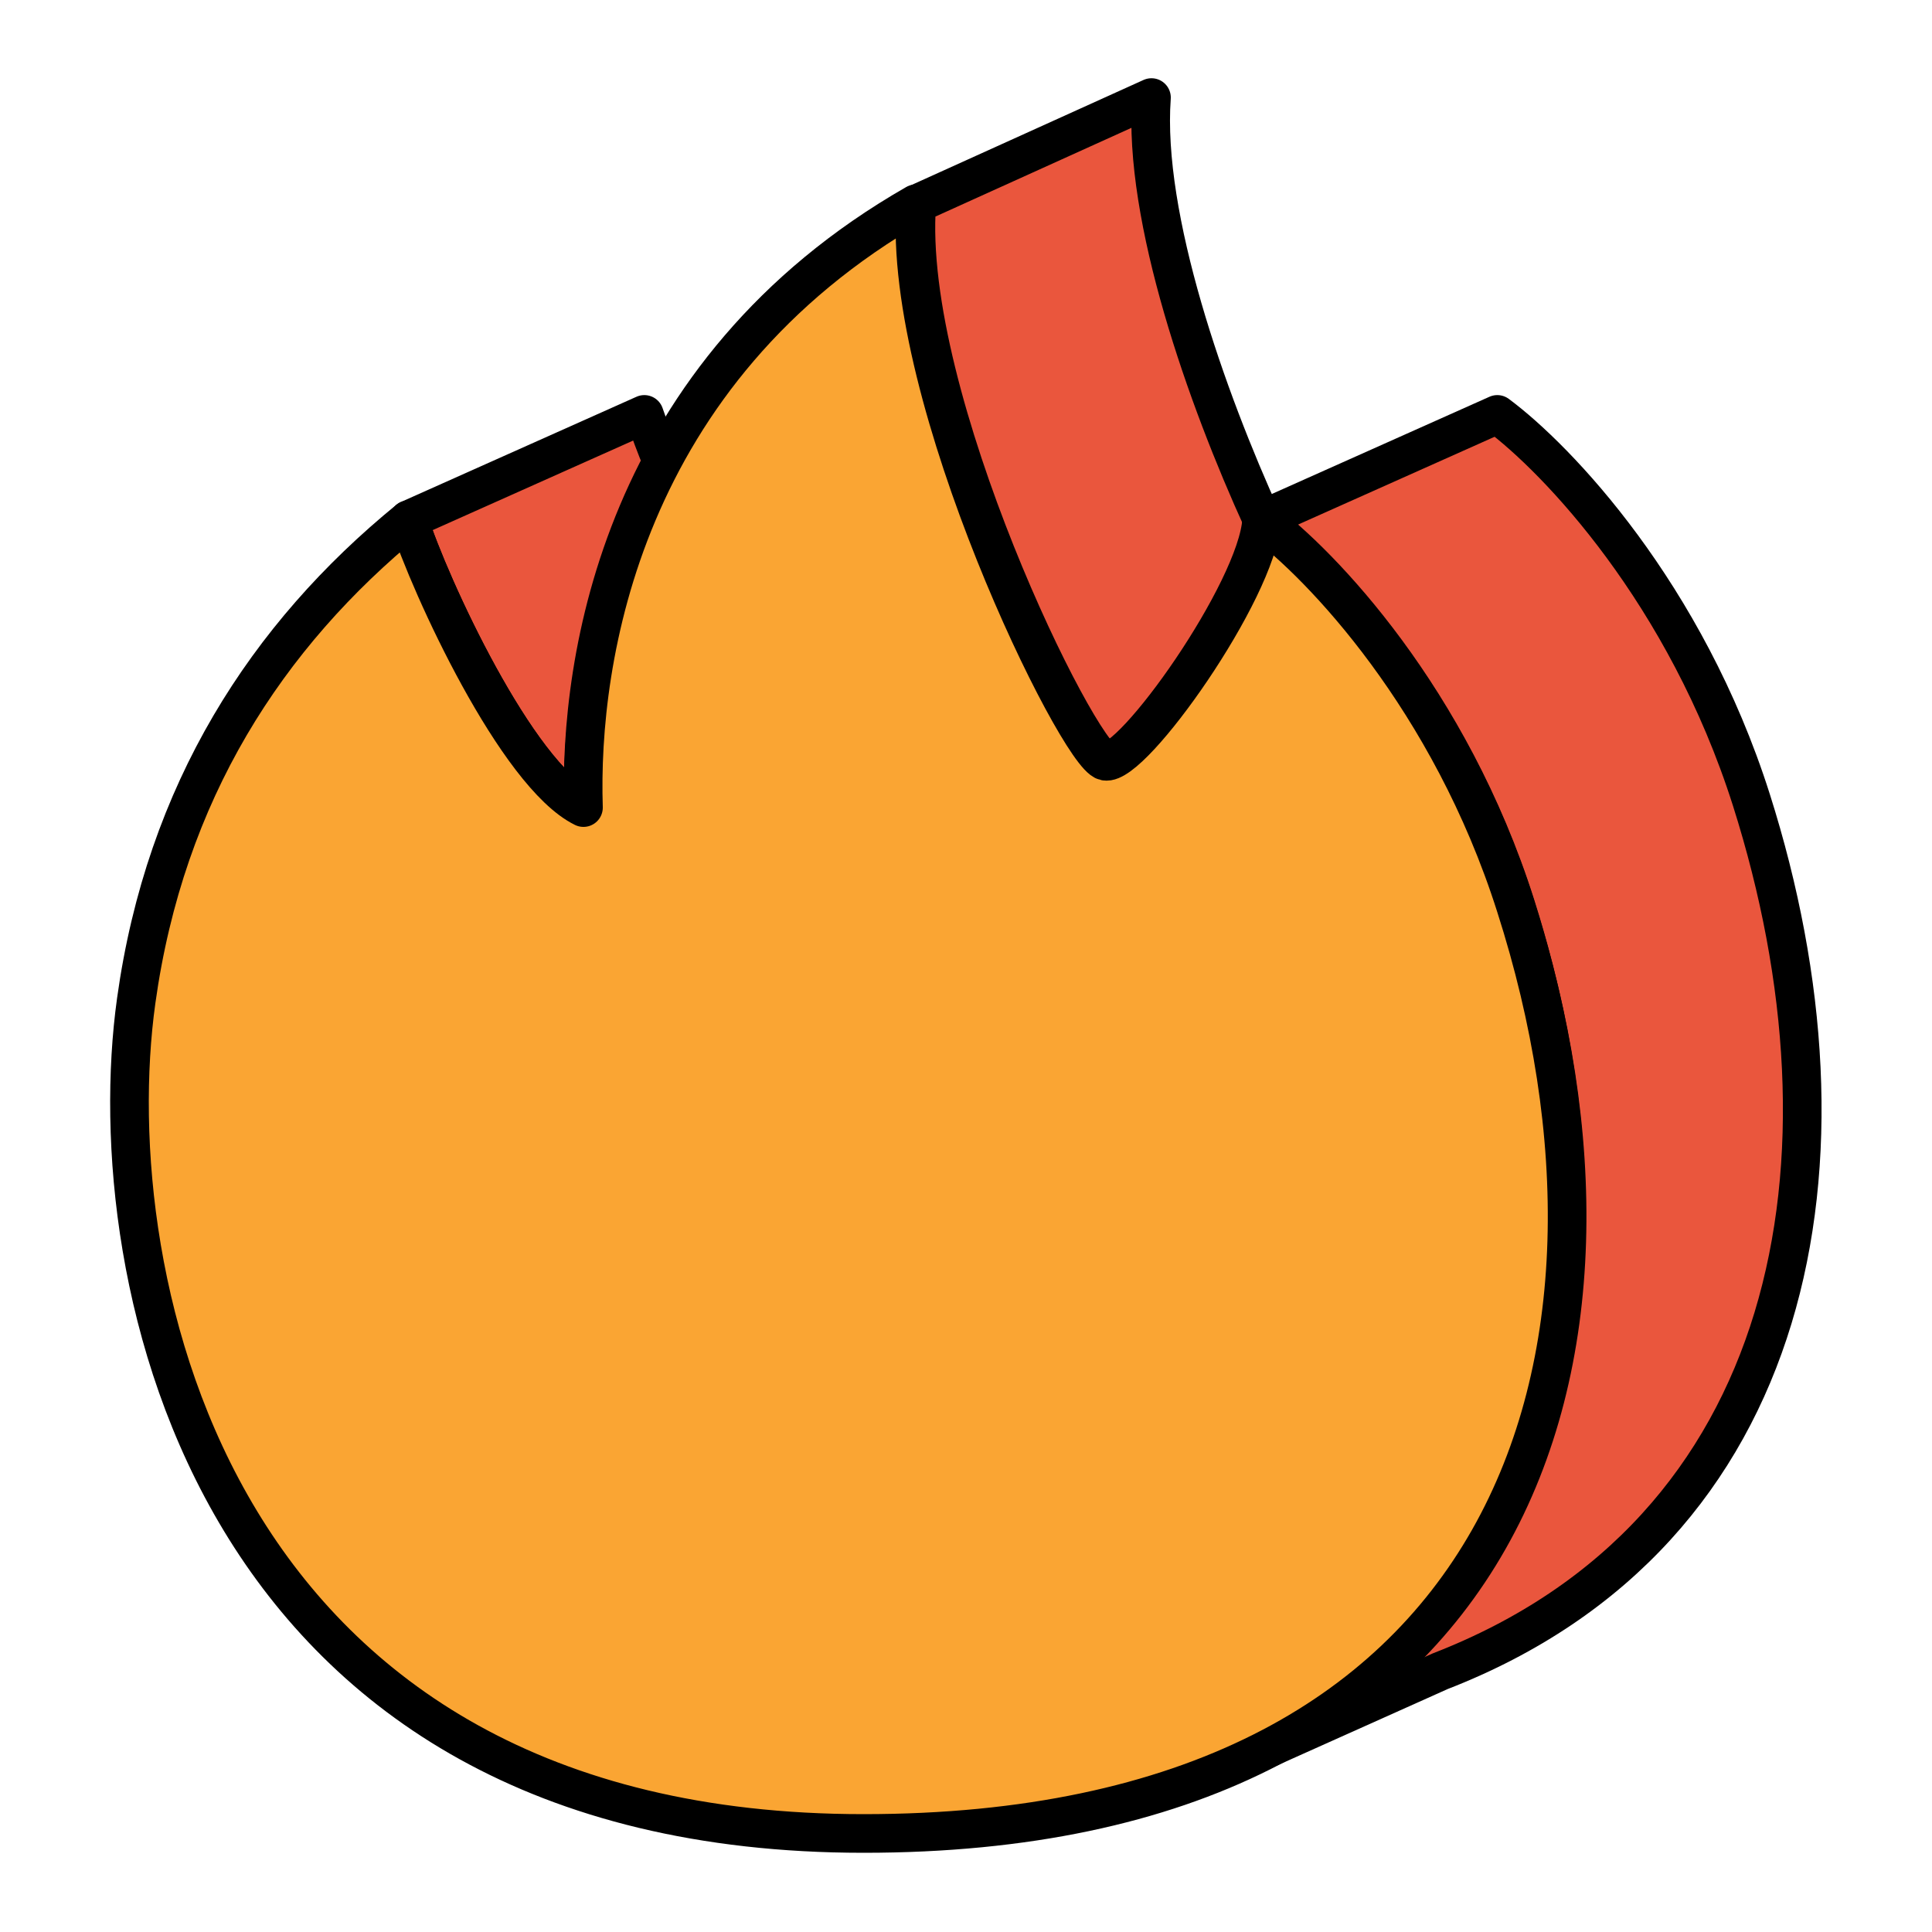
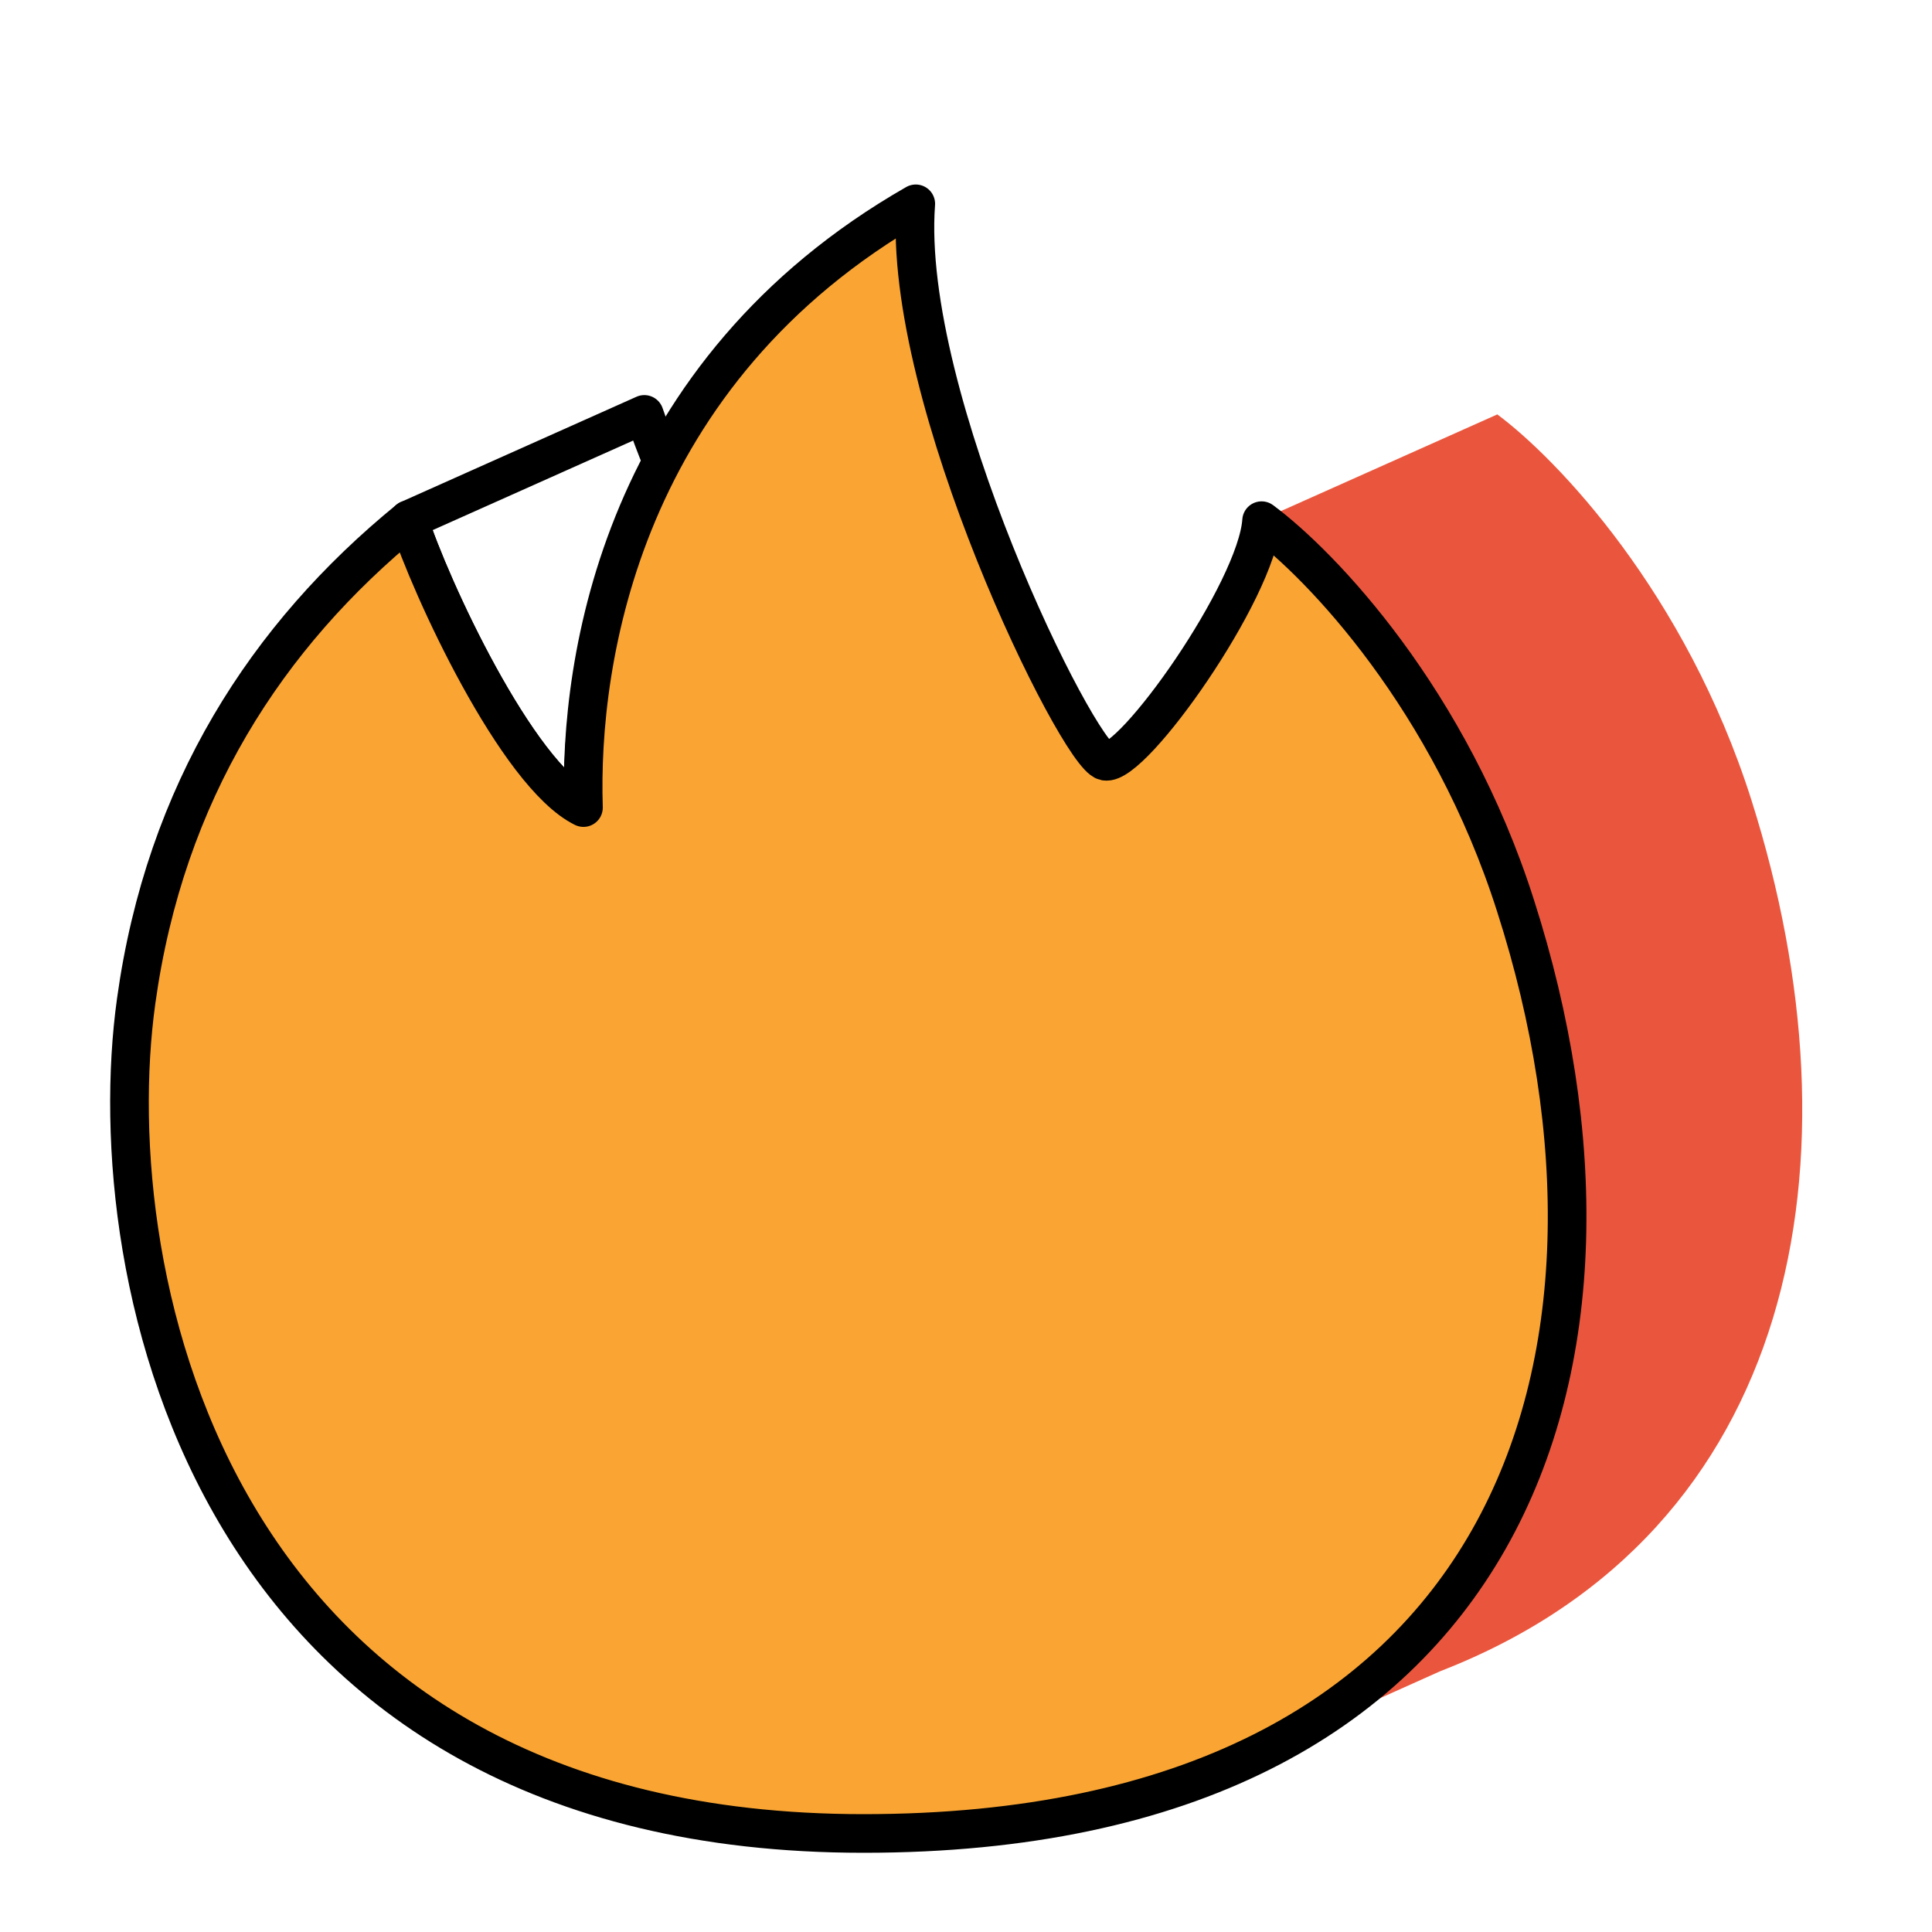
<svg xmlns="http://www.w3.org/2000/svg" id="Layer_1" x="0px" y="0px" viewBox="0 0 200 200" style="enable-background:new 0 0 200 200;" xml:space="preserve">
  <style type="text/css">	.st0{fill:#EA563D;}	.st1{fill:none;stroke:#000000;stroke-width:4;stroke-linejoin:round;}	.st2{fill:#FAA533;}</style>
-   <path class="st0" d="M94.9,21.1l24.3-10.9c-0.9,12.3,5.6,31,11.5,43.8c-0.6,7.3-13.4,25.4-16.2,24.8C111.6,78.1,93.4,41.2,94.9,21.1 L94.9,21.1z" />
-   <path class="st0" d="M68.6,47.9c-0.7-1.6-1.3-3.3-1.9-5L42.3,53.8c2.2,6.9,11.2,26.4,18.1,29.8C60.2,74.7,61.6,61.1,68.6,47.9 L68.6,47.9z" />
  <path class="st0" d="M149.1,173l-18.3,8.2c31.7-16.1,37.2-52.5,26.1-87.5c-6.8-21.4-20.1-35.3-26.3-39.9L155,42.9 c6.2,4.6,19.5,18.5,26.3,39.9C193.1,120,186.2,158.6,149.1,173z" />
-   <path class="st1" d="M130.7,53.9c-5.8-12.7-12.4-31.4-11.5-43.8l-24.3,11c-1.5,20.1,16.8,57.1,19.6,57.7 C117.3,79.4,130.2,61.2,130.7,53.9" />
  <path class="st1" d="M68.6,47.9c-0.7-1.6-1.3-3.3-1.9-5L42.3,53.8c2.2,6.9,11.2,26.4,18.1,29.8C60.2,74.7,61.6,61.1,68.6,47.9 L68.6,47.9z" />
-   <path class="st1" d="M149.1,173l-18.3,8.2c31.7-16.1,37.2-52.5,26.1-87.5c-6.8-21.4-20.1-35.3-26.3-39.9L155,42.9 c6.2,4.6,19.5,18.5,26.3,39.9C193.1,120,186.2,158.6,149.1,173z" />
  <path class="st2" d="M89.4,189.8c-67.6,0-79.3-57.5-75.3-86.2c3-21.6,13.5-37.8,28.2-49.8c2.2,6.9,11.2,26.4,18.1,29.8 c-0.5-15.4,4-45.1,34.4-62.5c-1.5,20.1,16.8,57.1,19.6,57.7c2.8,0.6,15.7-17.6,16.2-24.9c6.2,4.6,19.5,18.5,26.3,39.9 C171.9,140.6,157,189.8,89.4,189.8L89.4,189.8z" />
  <path class="st1" d="M89.4,189.8c-67.6,0-79.3-57.5-75.3-86.2c3-21.6,13.5-37.8,28.2-49.8c2.2,6.9,11.2,26.4,18.1,29.8 c-0.5-15.4,4-45.1,34.4-62.5c-1.5,20.1,16.8,57.1,19.6,57.7c2.8,0.6,15.7-17.6,16.2-24.9c6.2,4.6,19.5,18.5,26.3,39.9 C171.9,140.6,157,189.8,89.4,189.8L89.4,189.8z" />
</svg>